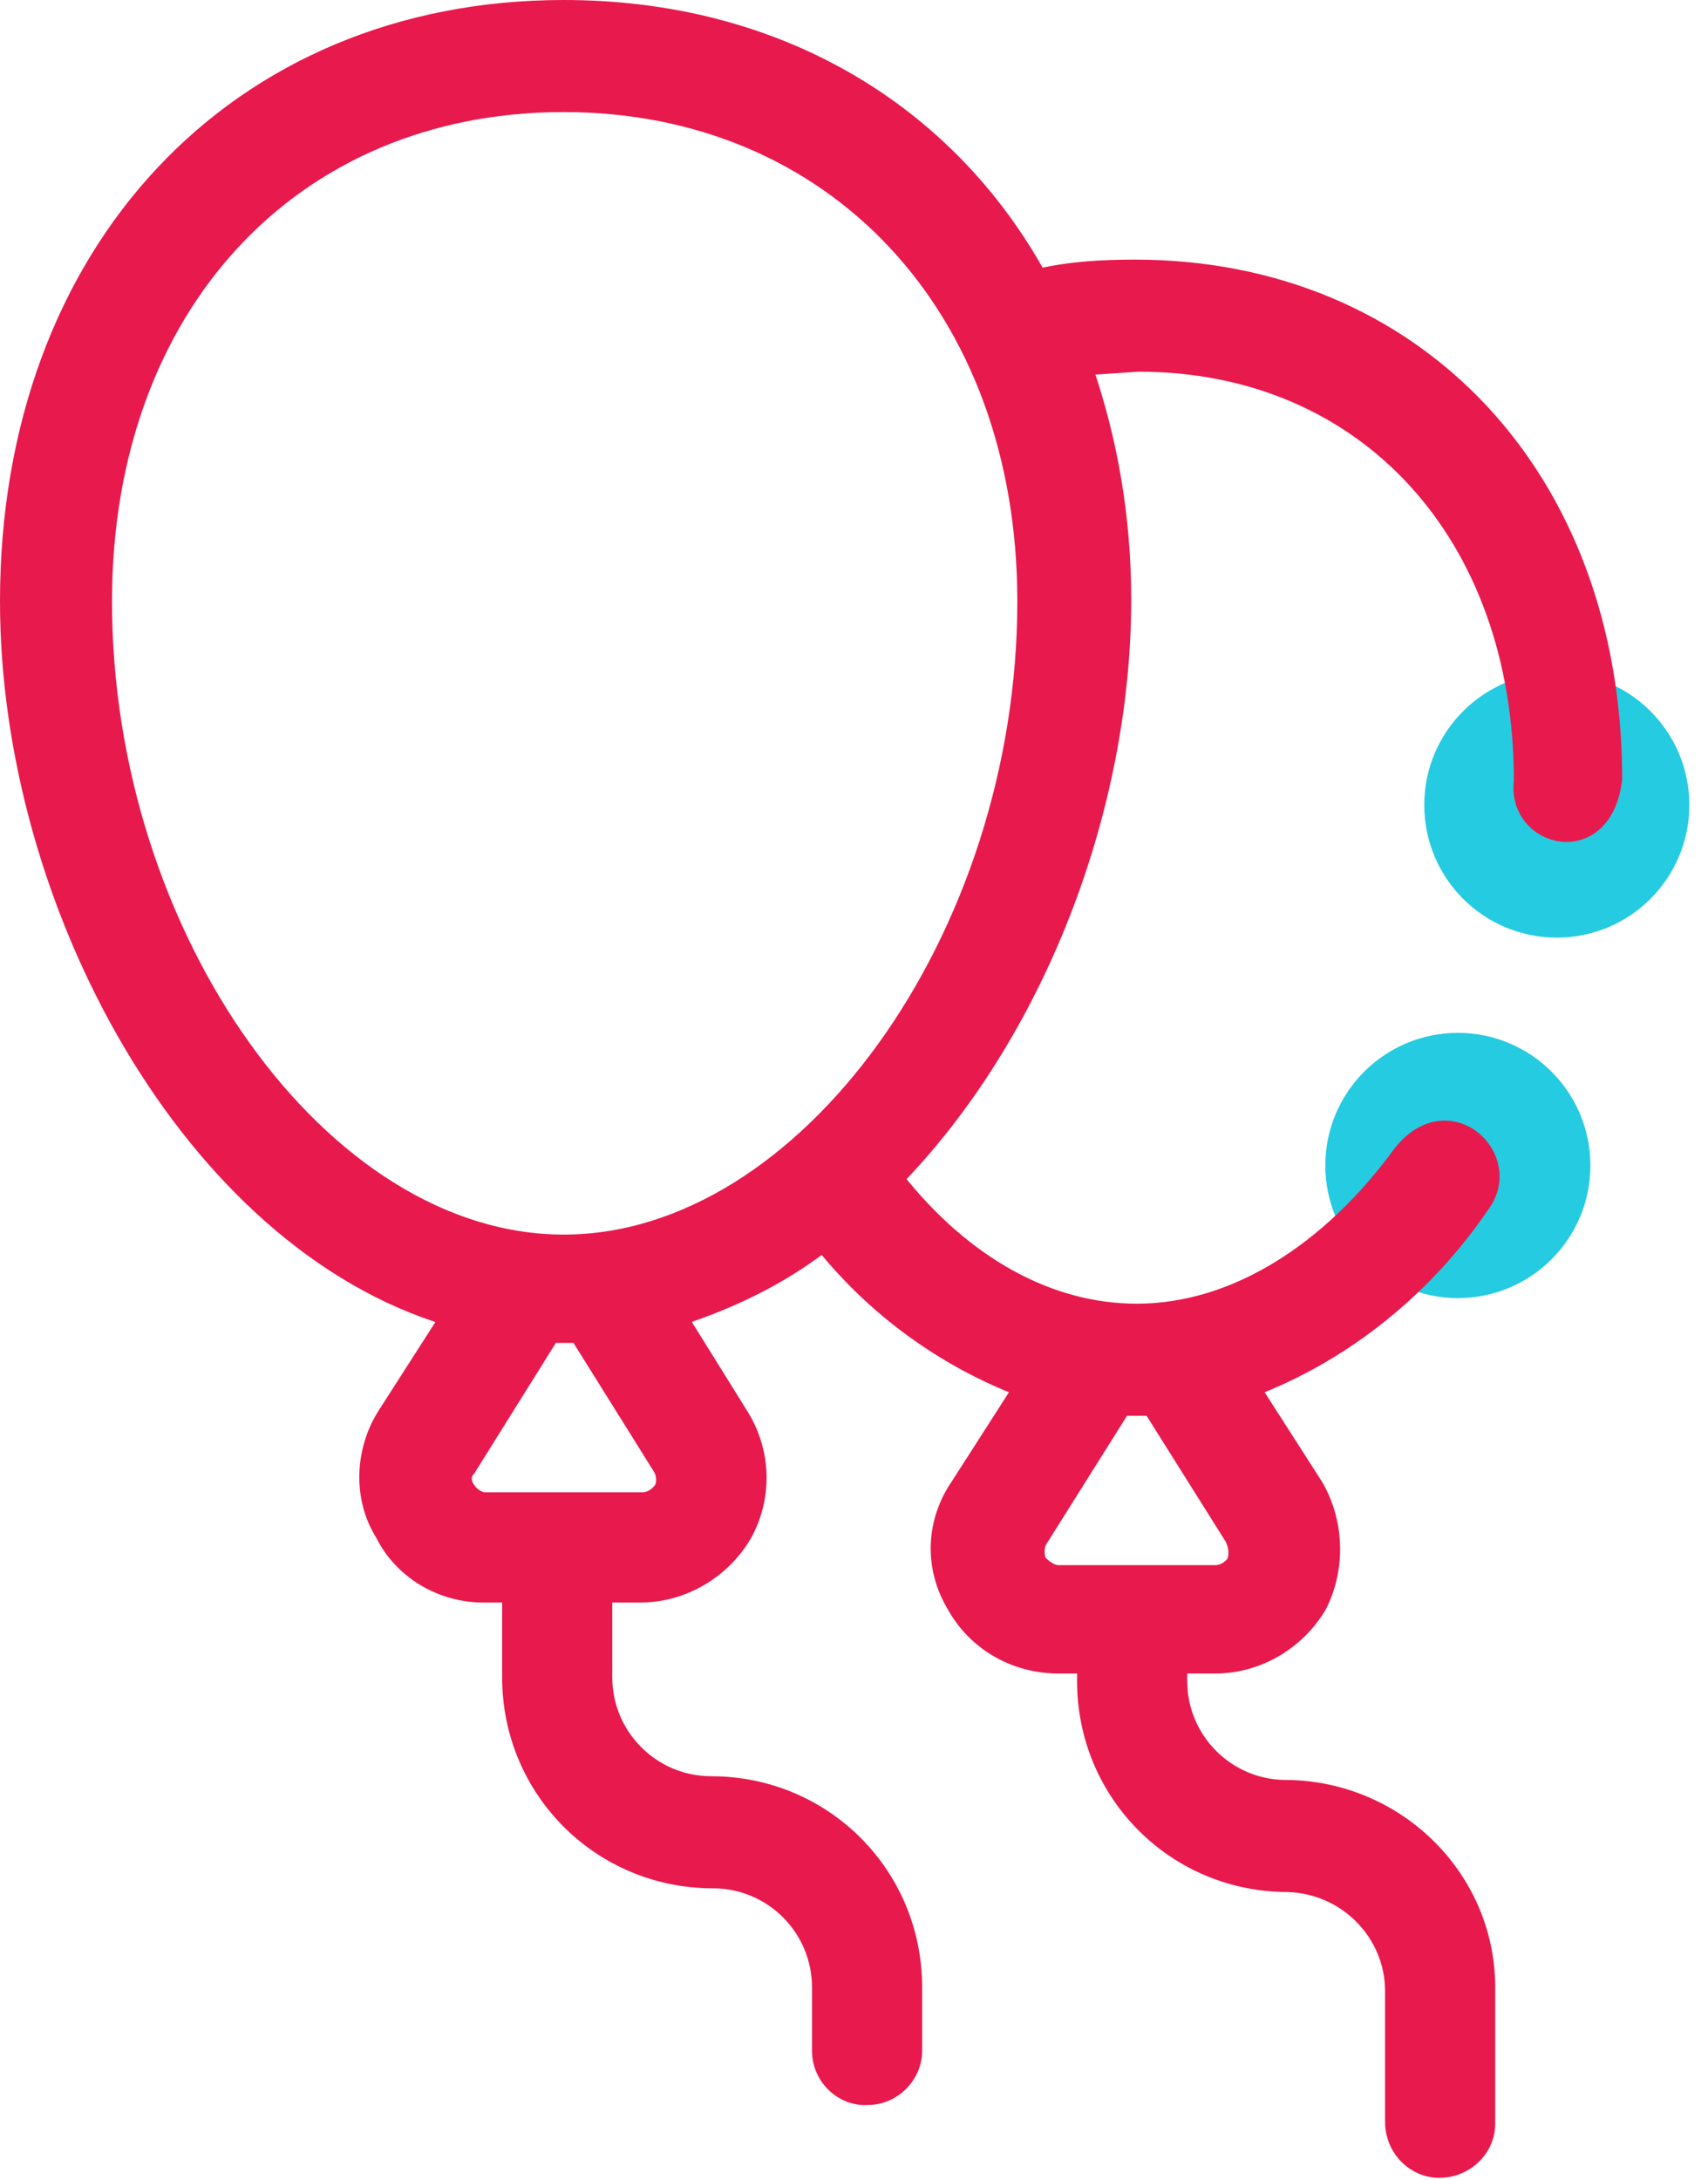
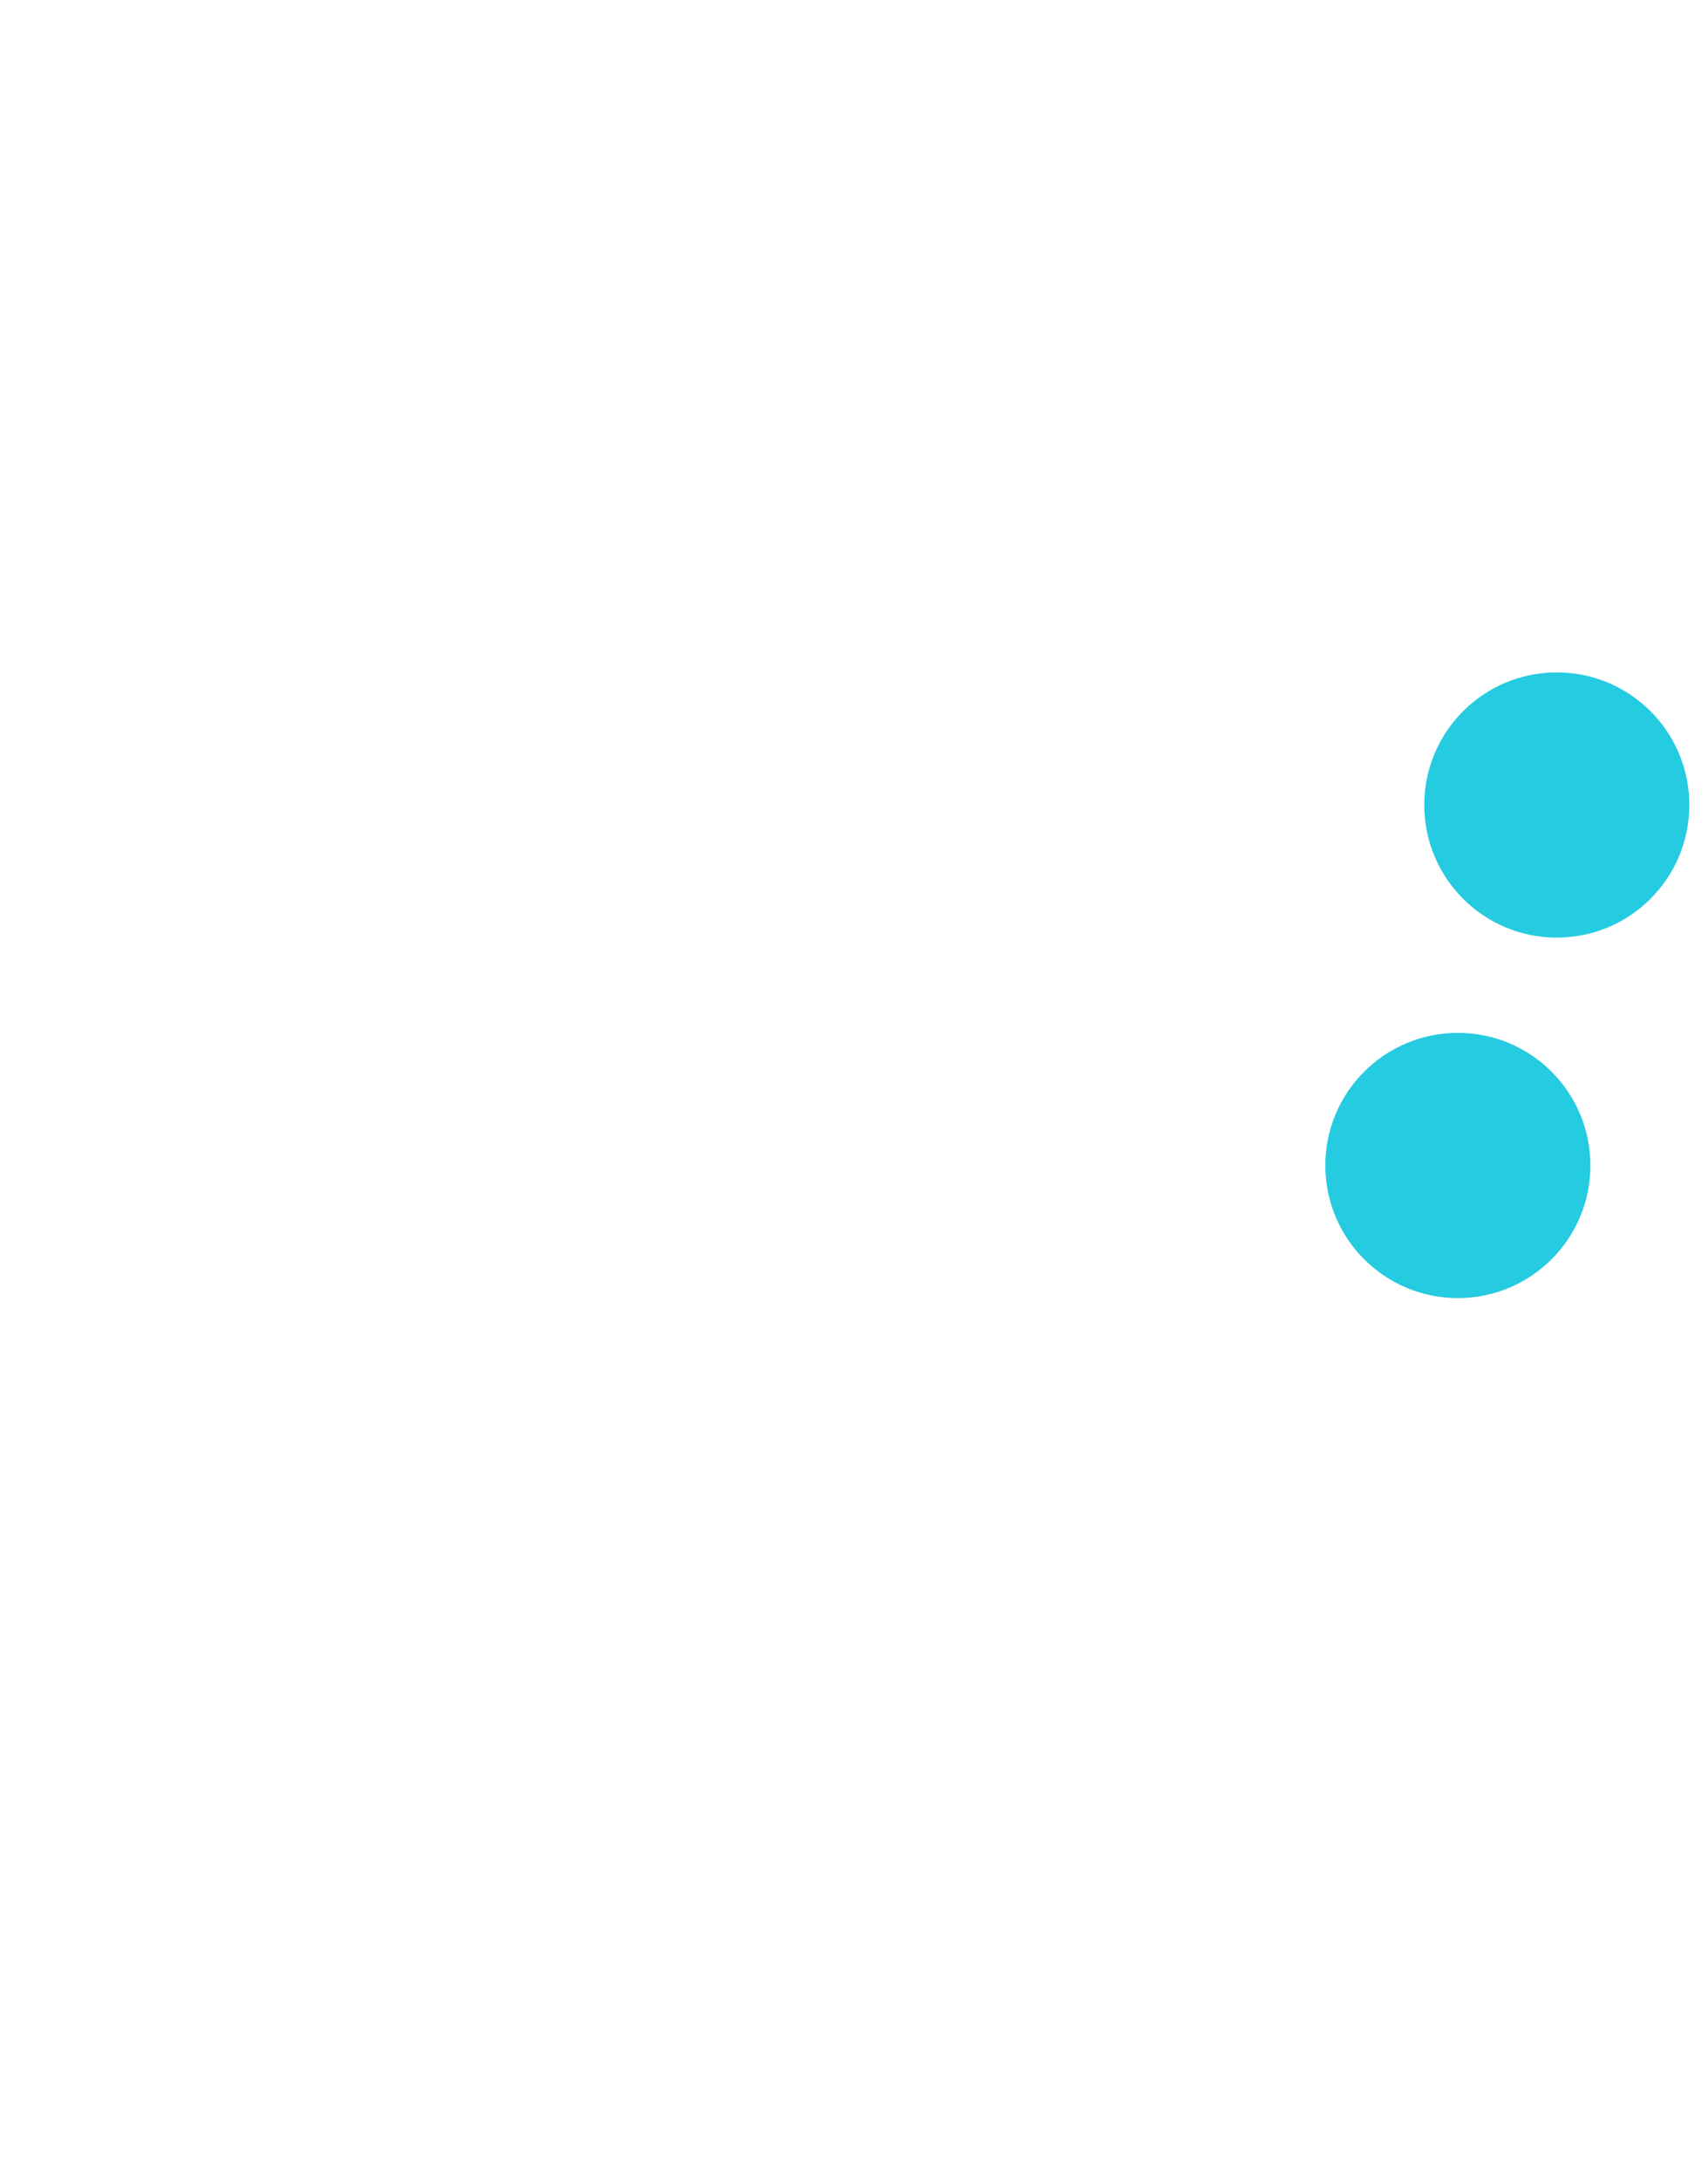
<svg xmlns="http://www.w3.org/2000/svg" id="Layer_1" x="0px" y="0px" viewBox="0 0 91.5 116.7" style="enable-background:new 0 0 91.5 116.7;" xml:space="preserve">
  <style type="text/css">
	.st0{fill:#25CBE0;}
	.st1{fill:#E8194D;stroke:#E8194D;stroke-miterlimit:10;}
</style>
  <circle id="Ellipse_116" class="st0" cx="83.4" cy="43.1" r="7.1" />
  <circle id="Ellipse_116_00000086692349977932390550000018215672473777735315_" class="st0" cx="78.1" cy="62.4" r="7.1" />
  <g id="Group_143" transform="translate(0.5 0.5)">
-     <path id="Path_739" class="st1" d="M5,31.7C5,15.9,15.1,5,29.7,5c14.5,0,24.8,10.9,24.8,26.7c0,18-11.8,34.4-24.8,34.4   S5,49.7,5,31.7z M35,78.1c0.2,0.4,0.2,0.9,0,1.2c-0.3,0.4-0.7,0.6-1.1,0.6h-8.4c-0.4,0-0.8-0.3-1-0.6c-0.3-0.4-0.3-0.9,0-1.2   l4.5-7.2h1.5L35,78.1z M65.6,81.8c0.2,0.4,0.3,0.9,0.1,1.4c-0.3,0.4-0.7,0.6-1.1,0.6h-8.4c-0.4,0-0.8-0.3-1.1-0.6   c-0.2-0.4-0.2-1,0.1-1.4l4.4-7h1.6L65.6,81.8z M85.9,41.2c0-16.1-10.6-27.3-25.6-27.3c-1.8,0-3.5,0.1-5.2,0.5   C50.2,5.5,41.1,0,29.7,0C12.2,0,0,13,0,31.7C0,47.9,9.8,65.9,23.6,70l-3.4,5.3c-1.2,1.9-1.3,4.4-0.1,6.3c1,2,3.1,3.2,5.3,3.2h1.5   v4.5c0,6,4.8,10.8,10.8,10.8l0,0c3.2,0,5.8,2.6,5.8,5.8v3.4c0,1.4,1.2,2.5,2.5,2.4c1.3,0,2.4-1.1,2.4-2.4v-3.4   c0-6-4.8-10.8-10.8-10.8c-3.2,0-5.8-2.6-5.8-5.8v-4.5h2c2.3,0,4.4-1.3,5.5-3.2c1.1-2,1-4.4-0.2-6.3L35.8,70c2.8-0.9,5.5-2.2,7.8-4   c2.8,3.5,6.5,6.2,10.7,7.8l-3.4,5.3c-1.3,1.9-1.4,4.3-0.2,6.3c1.1,2,3.2,3.2,5.5,3.2h1.5v0.9c0,6,4.8,10.8,10.8,10.8   c3.2,0.1,5.7,2.7,5.7,5.8v7c0,1.4,1.1,2.5,2.4,2.5c1.4,0,2.5-1.1,2.5-2.4c0,0,0-0.1,0-0.1v-7c0.1-5.9-4.7-10.7-10.6-10.8h-0.1   c-3.2,0-5.8-2.6-5.8-5.8v-0.9h2c2.3,0,4.4-1.3,5.5-3.2c1-2,0.9-4.4-0.2-6.3l-3.4-5.3c5-1.9,9.3-5.4,12.3-9.8   c1.9-2.5-1.7-5.9-4.2-2.7c-3.8,5.2-8.9,8.5-14.2,8.5c-4.7,0-9.3-2.5-13-7.2c7.5-7.7,12.2-19.7,12.2-31c0-4.3-0.7-8.5-2.1-12.5   l3-0.2c12.2,0,20.6,9.2,20.6,22.4C80.7,44.4,85.4,45.6,85.9,41.2L85.9,41.2z" />
-   </g>
+     </g>
</svg>